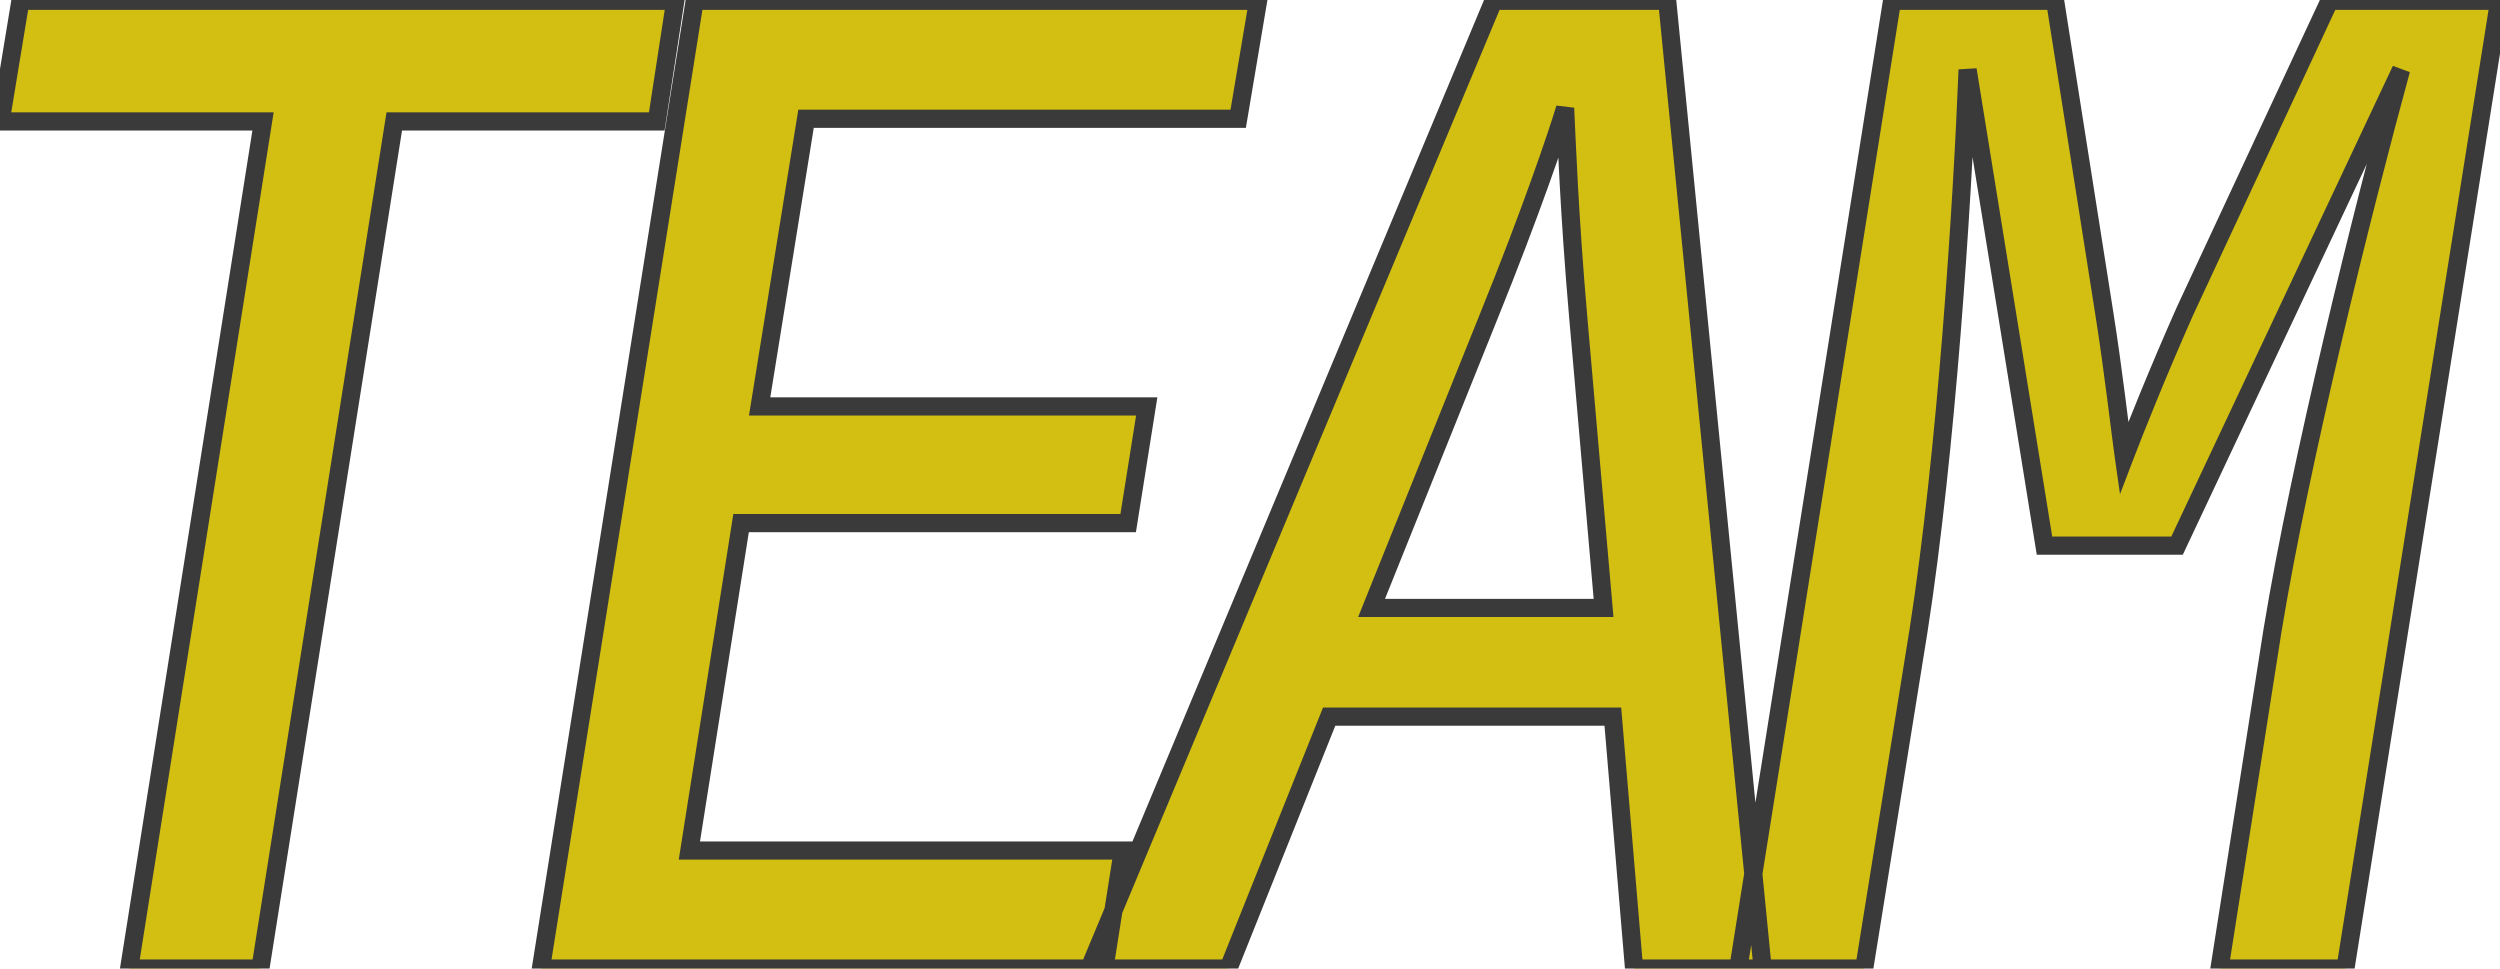
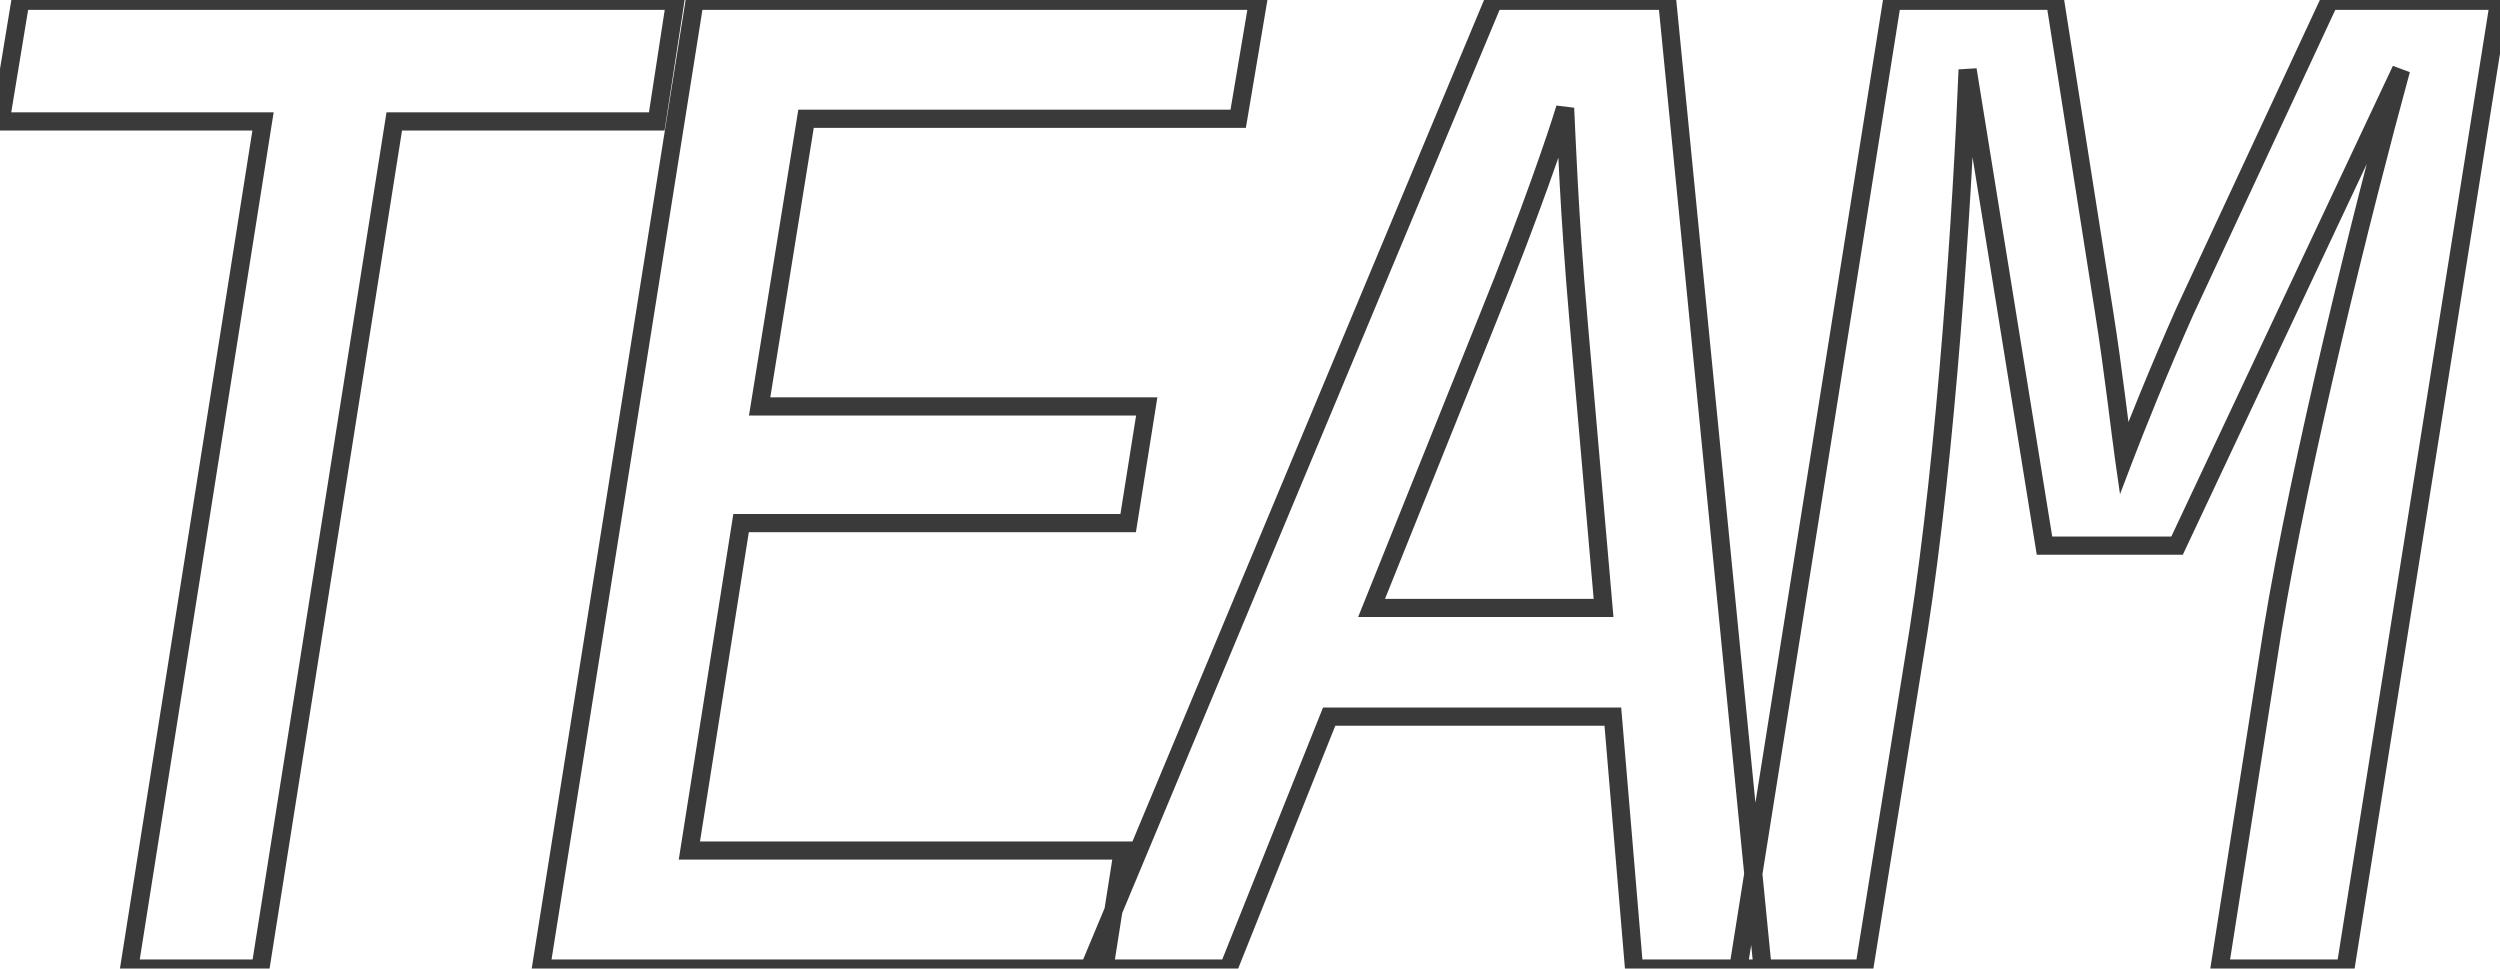
<svg xmlns="http://www.w3.org/2000/svg" width="413" height="160" viewBox="0 0 413 160" fill="none">
-   <path d="M21.333 160H43.014L65.133 20.059L108.495 20.059L111.561 0.13L3.375 0.13L0.09 20.059H43.452L21.333 160ZM89.356 160H182.431L185.497 140.509H113.884L122.425 86.416H186.373L189.439 67.144H125.491L133.156 19.621H204.55L207.835 0.13L114.76 0.13L89.356 160ZM179.937 160H202.932L219.576 118.39L266.442 118.39L269.946 160H291.189L275.421 0.13H246.732L179.937 160ZM226.584 100.432L245.856 52.471C252.864 35.17 257.244 22.249 258.558 17.869C258.777 22.249 259.215 35.17 260.748 52.69L264.909 100.432L226.584 100.432ZM287.161 160H307.966L316.945 104.155C321.544 74.59 324.172 33.856 325.048 11.518L337.75 90.139H359.65L396.661 11.518C390.31 34.732 380.017 76.123 375.418 104.155L366.658 160H387.463L412.867 0.13H384.835L360.964 51.376C356.584 61.231 352.642 71.086 350.89 75.685C350.233 71.086 349.138 61.231 347.605 51.595L339.502 0.13H312.565L287.161 160Z" fill="#D2BF12" />
  <path d="M21.333 160L19.851 159.766L19.577 161.5H21.333V160ZM43.014 160V161.5H44.295L44.496 160.234L43.014 160ZM65.133 20.059V18.559H63.852L63.651 19.825L65.133 20.059ZM108.495 20.059V21.559H109.782L109.978 20.287L108.495 20.059ZM111.561 0.13L113.044 0.358L113.309 -1.37H111.561V0.13ZM3.375 0.13V-1.37H2.102L1.895 -0.114L3.375 0.13ZM0.09 20.059L-1.39 19.815L-1.677 21.559H0.09V20.059ZM43.452 20.059L44.934 20.293L45.208 18.559H43.452V20.059ZM21.333 161.5H43.014V158.5H21.333V161.5ZM44.496 160.234L66.615 20.293L63.651 19.825L41.532 159.766L44.496 160.234ZM65.133 21.559L108.495 21.559V18.559L65.133 18.559V21.559ZM109.978 20.287L113.044 0.358L110.078 -0.098L107.012 19.831L109.978 20.287ZM111.561 -1.37L3.375 -1.37V1.63L111.561 1.63V-1.37ZM1.895 -0.114L-1.39 19.815L1.57 20.303L4.855 0.374L1.895 -0.114ZM0.09 21.559H43.452V18.559H0.09V21.559ZM41.97 19.825L19.851 159.766L22.815 160.234L44.934 20.293L41.97 19.825ZM89.356 160L87.875 159.765L87.599 161.5H89.356V160ZM182.431 160V161.5H183.714L183.913 160.233L182.431 160ZM185.497 140.509L186.979 140.742L187.252 139.009H185.497V140.509ZM113.884 140.509L112.403 140.275L112.129 142.009H113.884V140.509ZM122.425 86.416V84.916H121.144L120.944 86.182L122.425 86.416ZM186.373 86.416V87.916H187.654L187.855 86.652L186.373 86.416ZM189.439 67.144L190.921 67.38L191.197 65.644H189.439V67.144ZM125.491 67.144L124.011 66.905L123.73 68.644H125.491V67.144ZM133.156 19.621V18.121H131.879L131.676 19.382L133.156 19.621ZM204.55 19.621V21.121H205.819L206.03 19.87L204.55 19.621ZM207.835 0.13L209.315 0.379L209.609 -1.37H207.835V0.13ZM114.76 0.13V-1.37H113.48L113.279 -0.105L114.76 0.13ZM89.356 161.5H182.431V158.5H89.356V161.5ZM183.913 160.233L186.979 140.742L184.016 140.276L180.95 159.767L183.913 160.233ZM185.497 139.009H113.884V142.009H185.497V139.009ZM115.366 140.743L123.907 86.65L120.944 86.182L112.403 140.275L115.366 140.743ZM122.425 87.916H186.373V84.916H122.425V87.916ZM187.855 86.652L190.921 67.38L187.958 66.908L184.892 86.18L187.855 86.652ZM189.439 65.644H125.491V68.644H189.439V65.644ZM126.972 67.383L134.637 19.86L131.676 19.382L124.011 66.905L126.972 67.383ZM133.156 21.121H204.55V18.121H133.156V21.121ZM206.03 19.87L209.315 0.379L206.356 -0.119L203.071 19.372L206.03 19.87ZM207.835 -1.37L114.76 -1.37V1.63H207.835V-1.37ZM113.279 -0.105L87.875 159.765L90.838 160.235L116.242 0.365L113.279 -0.105ZM179.937 160L178.553 159.422L177.685 161.5H179.937V160ZM202.932 160V161.5H203.947L204.325 160.557L202.932 160ZM219.576 118.39V116.89H218.56L218.183 117.833L219.576 118.39ZM266.442 118.39L267.937 118.264L267.821 116.89H266.442V118.39ZM269.946 160L268.451 160.126L268.567 161.5H269.946V160ZM291.189 160V161.5H292.844L292.682 159.853L291.189 160ZM275.421 0.13L276.914 -0.017L276.78 -1.37H275.421V0.13ZM246.732 0.13V-1.37H245.733L245.348 -0.448L246.732 0.13ZM226.584 100.432L225.192 99.873L224.365 101.932H226.584V100.432ZM245.856 52.471L244.466 51.908L244.464 51.912L245.856 52.471ZM258.558 17.869L260.056 17.794L257.121 17.438L258.558 17.869ZM260.748 52.69L262.242 52.56L262.242 52.559L260.748 52.69ZM264.909 100.432V101.932H266.545L266.403 100.302L264.909 100.432ZM179.937 161.5H202.932V158.5H179.937V161.5ZM204.325 160.557L220.969 118.947L218.183 117.833L201.539 159.443L204.325 160.557ZM219.576 119.89L266.442 119.89V116.89L219.576 116.89V119.89ZM264.947 118.516L268.451 160.126L271.441 159.874L267.937 118.264L264.947 118.516ZM269.946 161.5H291.189V158.5H269.946V161.5ZM292.682 159.853L276.914 -0.017L273.928 0.277L289.696 160.147L292.682 159.853ZM275.421 -1.37H246.732V1.63H275.421V-1.37ZM245.348 -0.448L178.553 159.422L181.321 160.578L248.116 0.708L245.348 -0.448ZM227.976 100.991L247.248 53.03L244.464 51.912L225.192 99.873L227.976 100.991ZM247.246 53.034C254.266 35.704 258.664 22.737 259.995 18.3L257.121 17.438C255.824 21.761 251.462 34.636 244.466 51.908L247.246 53.034ZM257.06 17.944C257.278 22.305 257.717 35.265 259.254 52.821L262.242 52.559C260.712 35.075 260.276 22.193 260.056 17.794L257.06 17.944ZM259.254 52.82L263.415 100.562L266.403 100.302L262.242 52.56L259.254 52.82ZM264.909 98.932L226.584 98.932V101.932L264.909 101.932V98.932ZM287.161 160L285.68 159.765L285.404 161.5H287.161V160ZM307.966 160V161.5H309.244L309.447 160.238L307.966 160ZM316.945 104.155L318.426 104.393L318.428 104.386L316.945 104.155ZM325.048 11.518L326.529 11.279L323.55 11.459L325.048 11.518ZM337.75 90.139L336.27 90.378L336.473 91.639H337.75V90.139ZM359.65 90.139V91.639H360.602L361.007 90.778L359.65 90.139ZM396.661 11.518L398.108 11.914L395.304 10.879L396.661 11.518ZM375.418 104.155L373.938 103.912L373.936 103.923L375.418 104.155ZM366.658 160L365.176 159.768L364.905 161.5H366.658V160ZM387.463 160V161.5H388.744L388.945 160.235L387.463 160ZM412.867 0.13L414.349 0.365L414.625 -1.37H412.867V0.13ZM384.835 0.13V-1.37H383.879L383.476 -0.503L384.835 0.13ZM360.964 51.376L359.605 50.743L359.599 50.755L359.594 50.767L360.964 51.376ZM350.89 75.685L349.405 75.897L350.226 81.642L352.292 76.219L350.89 75.685ZM347.605 51.595L346.124 51.828L346.124 51.831L347.605 51.595ZM339.502 0.13L340.984 -0.103L340.785 -1.37H339.502V0.13ZM312.565 0.13V-1.37H311.285L311.084 -0.105L312.565 0.13ZM287.161 161.5H307.966V158.5H287.161V161.5ZM309.447 160.238L318.426 104.393L315.464 103.917L306.485 159.762L309.447 160.238ZM318.428 104.386C323.04 74.736 325.67 33.935 326.547 11.577L323.55 11.459C322.674 33.777 320.049 74.444 315.463 103.924L318.428 104.386ZM323.568 11.757L336.27 90.378L339.231 89.9L326.529 11.279L323.568 11.757ZM337.75 91.639H359.65V88.639H337.75V91.639ZM361.007 90.778L398.018 12.157L395.304 10.879L358.293 89.5L361.007 90.778ZM395.215 11.122C388.86 34.35 378.55 75.802 373.938 103.912L376.899 104.398C381.485 76.445 391.761 35.114 398.108 11.914L395.215 11.122ZM373.936 103.923L365.176 159.768L368.14 160.232L376.9 104.387L373.936 103.923ZM366.658 161.5H387.463V158.5H366.658V161.5ZM388.945 160.235L414.349 0.365L411.386 -0.105L385.982 159.765L388.945 160.235ZM412.867 -1.37H384.835V1.63H412.867V-1.37ZM383.476 -0.503L359.605 50.743L362.324 52.009L386.195 0.763L383.476 -0.503ZM359.594 50.767C355.201 60.65 351.249 70.53 349.489 75.151L352.292 76.219C354.036 71.642 357.967 61.812 362.335 51.985L359.594 50.767ZM352.375 75.473C351.731 70.966 350.619 60.988 349.087 51.359L346.124 51.831C347.658 61.474 348.735 71.206 349.405 75.897L352.375 75.473ZM349.087 51.362L340.984 -0.103L338.021 0.363L346.124 51.828L349.087 51.362ZM339.502 -1.37H312.565V1.63H339.502V-1.37ZM311.084 -0.105L285.68 159.765L288.643 160.235L314.047 0.365L311.084 -0.105Z" fill="#3A3A3A" />
</svg>